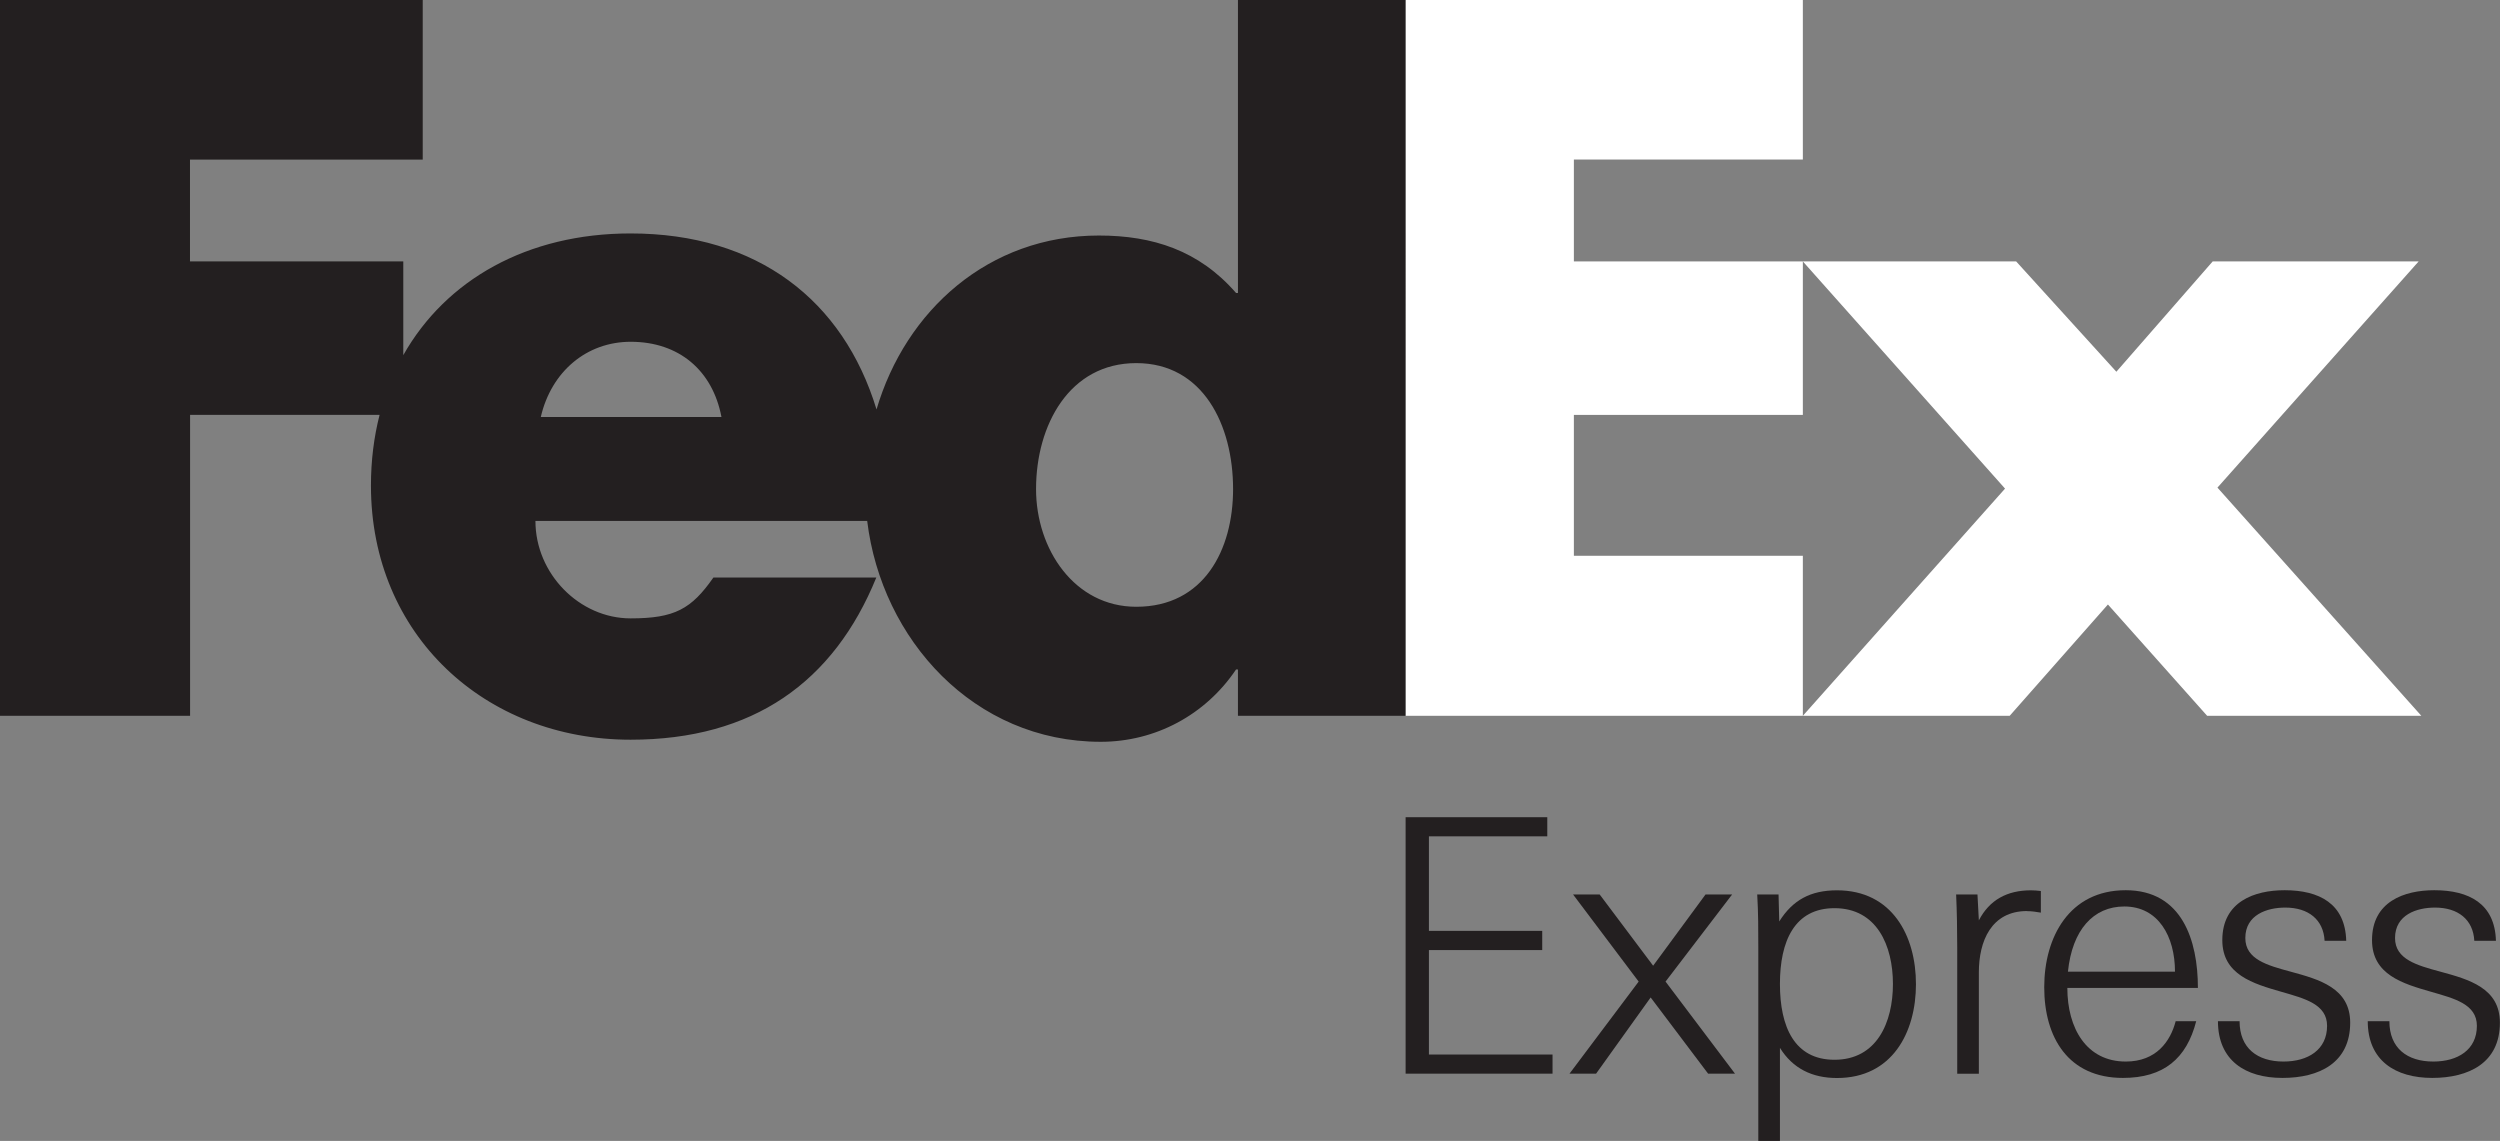
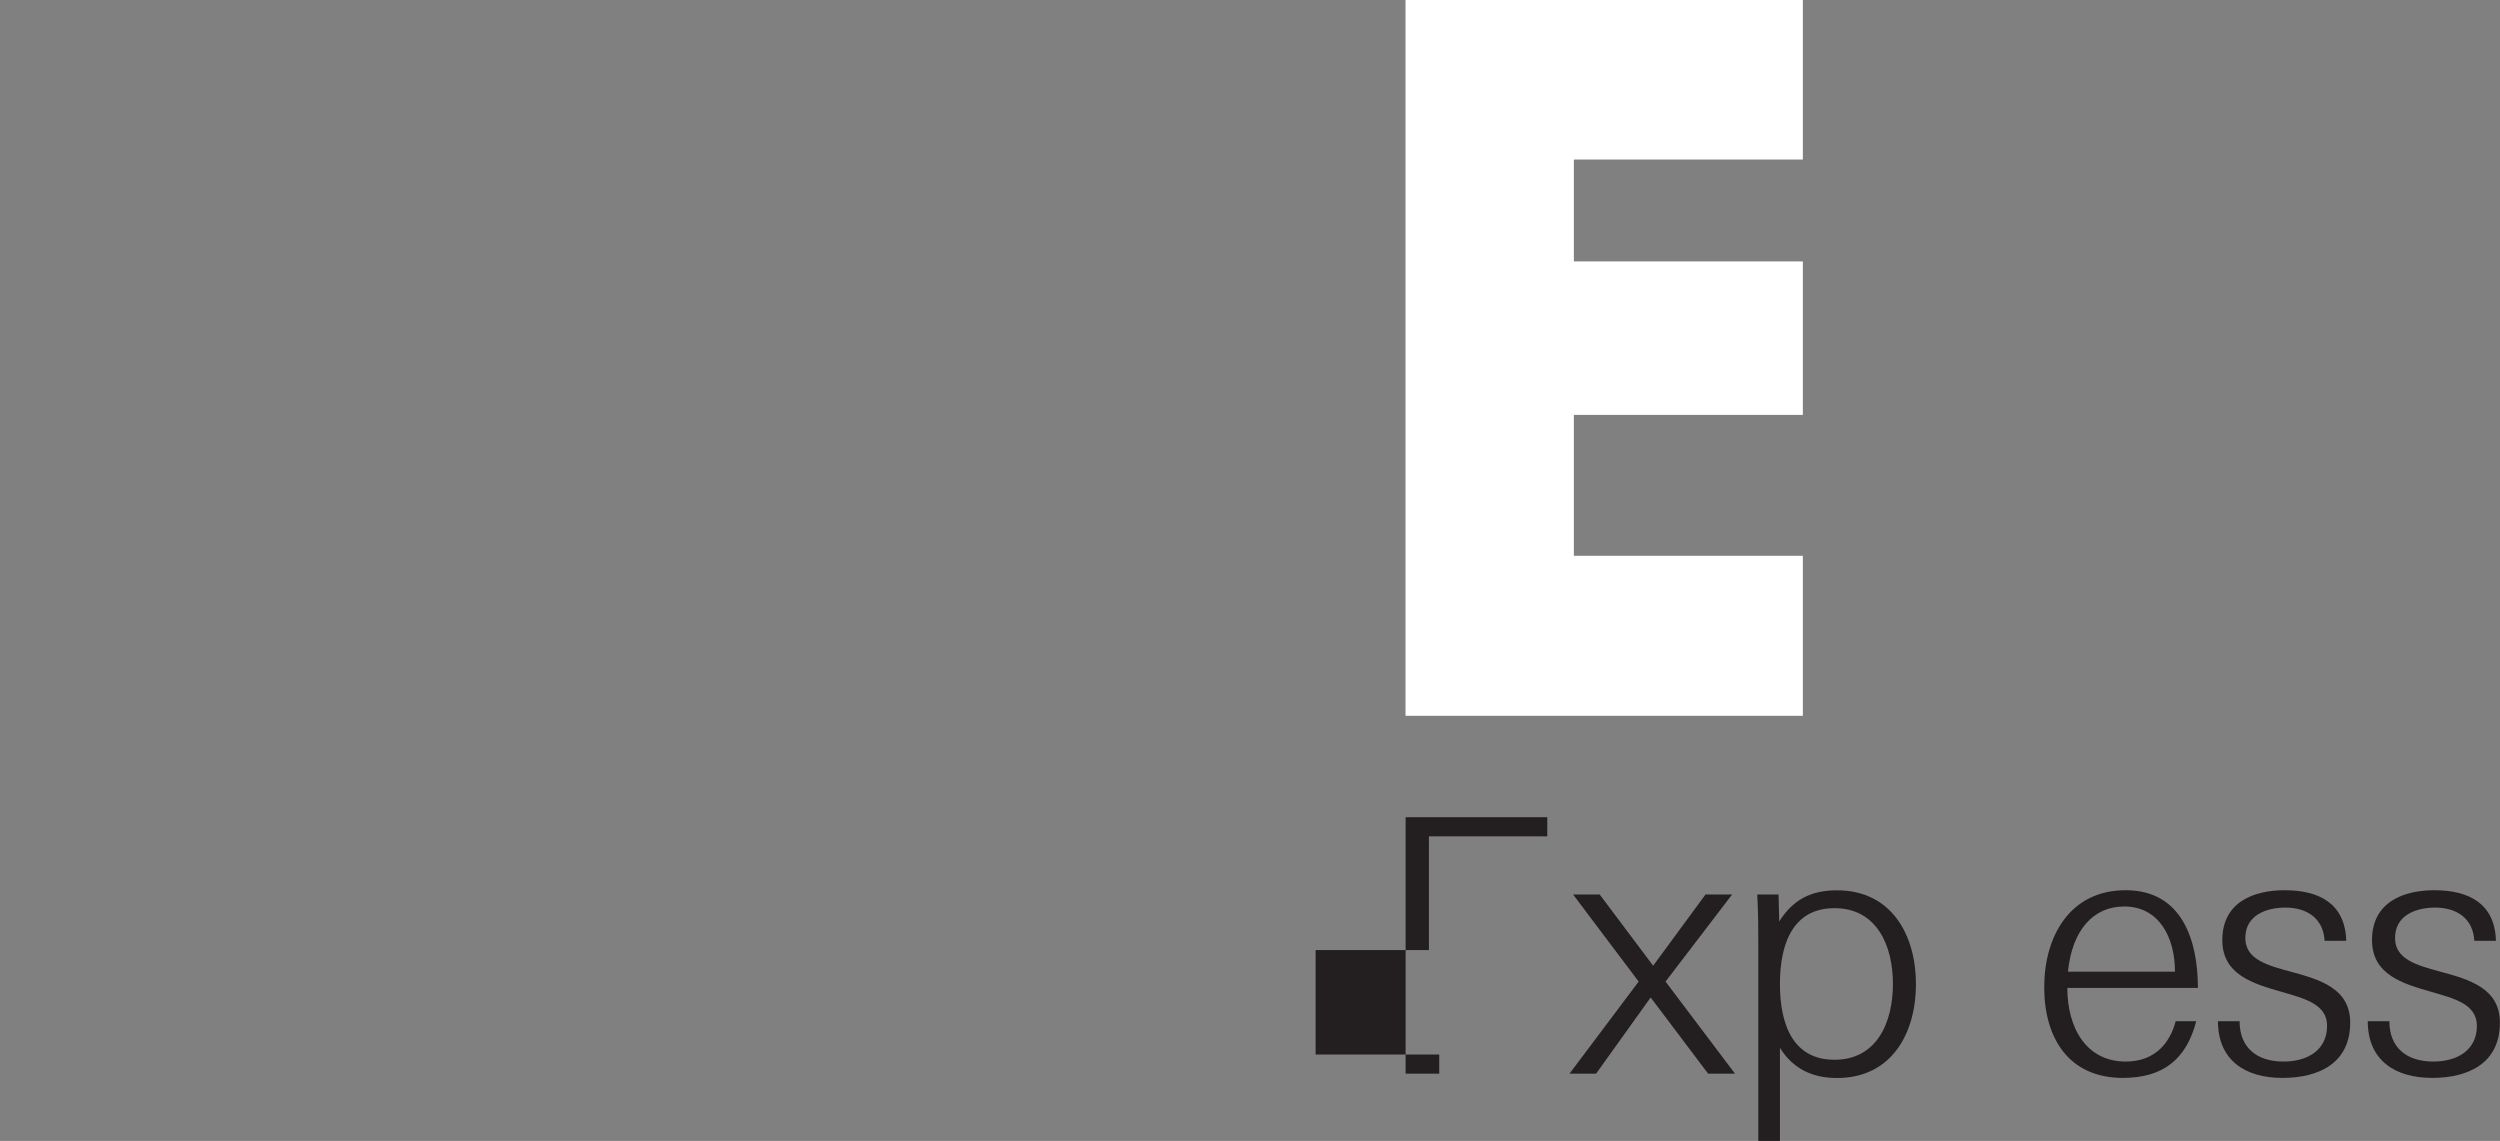
<svg xmlns="http://www.w3.org/2000/svg" id="Layer_1" data-name="Layer 1" version="1.1" viewBox="0 0 251.99 115">
  <rect x="0" y="0" width="251.99" height="115" fill="#808080" stroke="none" />
  <defs>
    <style>
      .cls-1 {
        fill: #231f20;
      }

      .cls-1, .cls-2 {
        stroke-width: 0px;
      }

      .cls-2 {
        fill: #fff;
      }
    </style>
  </defs>
  <g id="g6">
-     <polygon id="polygon10" class="cls-2" points="203.22 26.35 213.32 37.47 223.03 26.35 243.79 26.35 223.51 49.15 244.06 72.15 222.47 72.15 212.47 60.93 202.57 72.15 181.72 72.15 202.1 49.25 181.72 26.35 203.22 26.35" />
    <polygon id="polygon12" class="cls-2" points="181.72 26.35 181.72 41.82 158.64 41.82 158.64 56.02 181.72 56.02 181.72 72.15 141.67 72.15 141.67 0 181.72 0 181.72 16.08 158.64 16.08 158.64 26.35 181.72 26.35" />
-     <path id="path14" class="cls-1" d="M124.78,0v29.53h-.19c-3.74-4.3-8.41-5.79-13.83-5.79-11.11,0-19.47,7.55-22.41,17.53-3.35-11-11.99-17.74-24.8-17.74-10.4,0-18.61,4.67-22.9,12.27v-9.45h-21.5v-10.26h23.46V0H0v72.15h19.16v-30.33h19.1c-.57,2.23-.87,4.61-.87,7.13,0,15.05,11.5,25.61,26.17,25.61,12.34,0,20.47-5.79,24.77-16.35h-16.42c-2.22,3.18-3.91,4.12-8.35,4.12-5.15,0-9.59-4.49-9.59-9.82h33.44c1.45,11.95,10.76,22.26,23.54,22.26,5.51,0,10.56-2.71,13.64-7.29h.19v4.67h16.89V0h-16.89ZM54.51,42.03c1.06-4.58,4.62-7.58,9.06-7.58,4.88,0,8.26,2.9,9.15,7.58.37,0-18.2,0-18.2,0ZM114.53,61.16c-6.23,0-10.1-5.8-10.1-11.86,0-6.47,3.37-12.7,10.1-12.7s9.76,6.23,9.76,12.7c0,6.14-2.95,11.86-9.76,11.86Z" />
-     <path id="path16" class="cls-1" d="M141.68,108.22v-25.85h14.28v1.93h-11.93v9.53h11.42v1.93h-11.42v10.53h12.46v1.93h-14.82Z" />
+     <path id="path16" class="cls-1" d="M141.68,108.22v-25.85h14.28v1.93h-11.93v9.53v1.93h-11.42v10.53h12.46v1.93h-14.82Z" />
    <path id="path18" class="cls-1" d="M158.2,108.22l6.97-9.28-6.61-8.78h2.68l5.39,7.18,5.28-7.18h2.68l-6.71,8.78,7,9.28h-2.71l-5.79-7.68-5.5,7.68s-2.68,0-2.68,0Z" />
    <path id="path20" class="cls-1" d="M179.41,115h-2.18v-19.45c0-1.79,0-3.6-.11-5.39h2.15l.07,2.72c1.35-2.15,3.14-3.14,5.82-3.14,5.57,0,7.96,4.6,7.96,9.46s-2.39,9.46-7.96,9.46c-2.5,0-4.46-.96-5.75-3.04,0,0,0,9.39,0,9.39ZM190.8,99.18c0-3.85-1.61-7.64-5.89-7.64-4.03,0-5.5,3.32-5.5,7.64s1.46,7.64,5.5,7.64c4.28,0,5.89-3.78,5.89-7.64Z" />
-     <path id="path22" class="cls-1" d="M204.32,91.83c-3.61,0-4.86,3.04-4.86,6.18v10.22h-2.18v-12.75c0-1.75-.03-3.53-.11-5.32h2.15l.14,2.61c1.07-2.07,2.86-3.03,5.25-3.03.32,0,.68.03,1,.07v2.18c-.5-.08-.89-.15-1.39-.15Z" />
    <path id="path24" class="cls-1" d="M208.38,99.58c0,4.07,1.93,7.42,5.89,7.42,3.07,0,4.5-2.03,5.03-4.07h2.07c-.97,3.78-3.29,5.72-7.39,5.72-5.5,0-7.93-4.07-7.93-9.14s2.54-9.78,8.21-9.78,7.28,5.03,7.28,9.85h-13.17ZM208.45,97.94h10.78c0-3.54-1.67-6.57-5.11-6.57-3.11,0-5.25,2.35-5.68,6.57Z" />
    <path id="path26" class="cls-1" d="M230.05,108.65c-3.71,0-6.49-1.75-6.49-5.72h2.18c0,2.71,1.78,4.07,4.43,4.07,2.46,0,4.39-1.18,4.39-3.6,0-2.18-2.25-2.75-4.6-3.43-2.85-.82-5.96-1.72-5.96-5.21,0-3.89,3.25-5.03,6.28-5.03,3.49,0,6.11,1.35,6.21,5.1h-2.18c-.11-2.14-1.64-3.35-3.96-3.35-1.82,0-4.03.71-4.03,3.07,0,2.15,2.21,2.75,4.57,3.39,2.86.78,6,1.64,6,5.14,0,4.07-3.14,5.57-6.82,5.57Z" />
    <path id="path28" class="cls-1" d="M245.16,108.65c-3.72,0-6.5-1.75-6.5-5.72h2.18c0,2.71,1.78,4.07,4.43,4.07,2.46,0,4.39-1.18,4.39-3.6,0-2.18-2.25-2.75-4.61-3.43-2.85-.82-5.96-1.72-5.96-5.21,0-3.89,3.25-5.03,6.28-5.03,3.49,0,6.11,1.35,6.21,5.1h-2.18c-.11-2.14-1.64-3.35-3.96-3.35-1.82,0-4.03.71-4.03,3.07,0,2.15,2.21,2.75,4.57,3.39,2.86.78,6,1.64,6,5.14,0,4.07-3.15,5.57-6.83,5.57h0Z" />
  </g>
</svg>